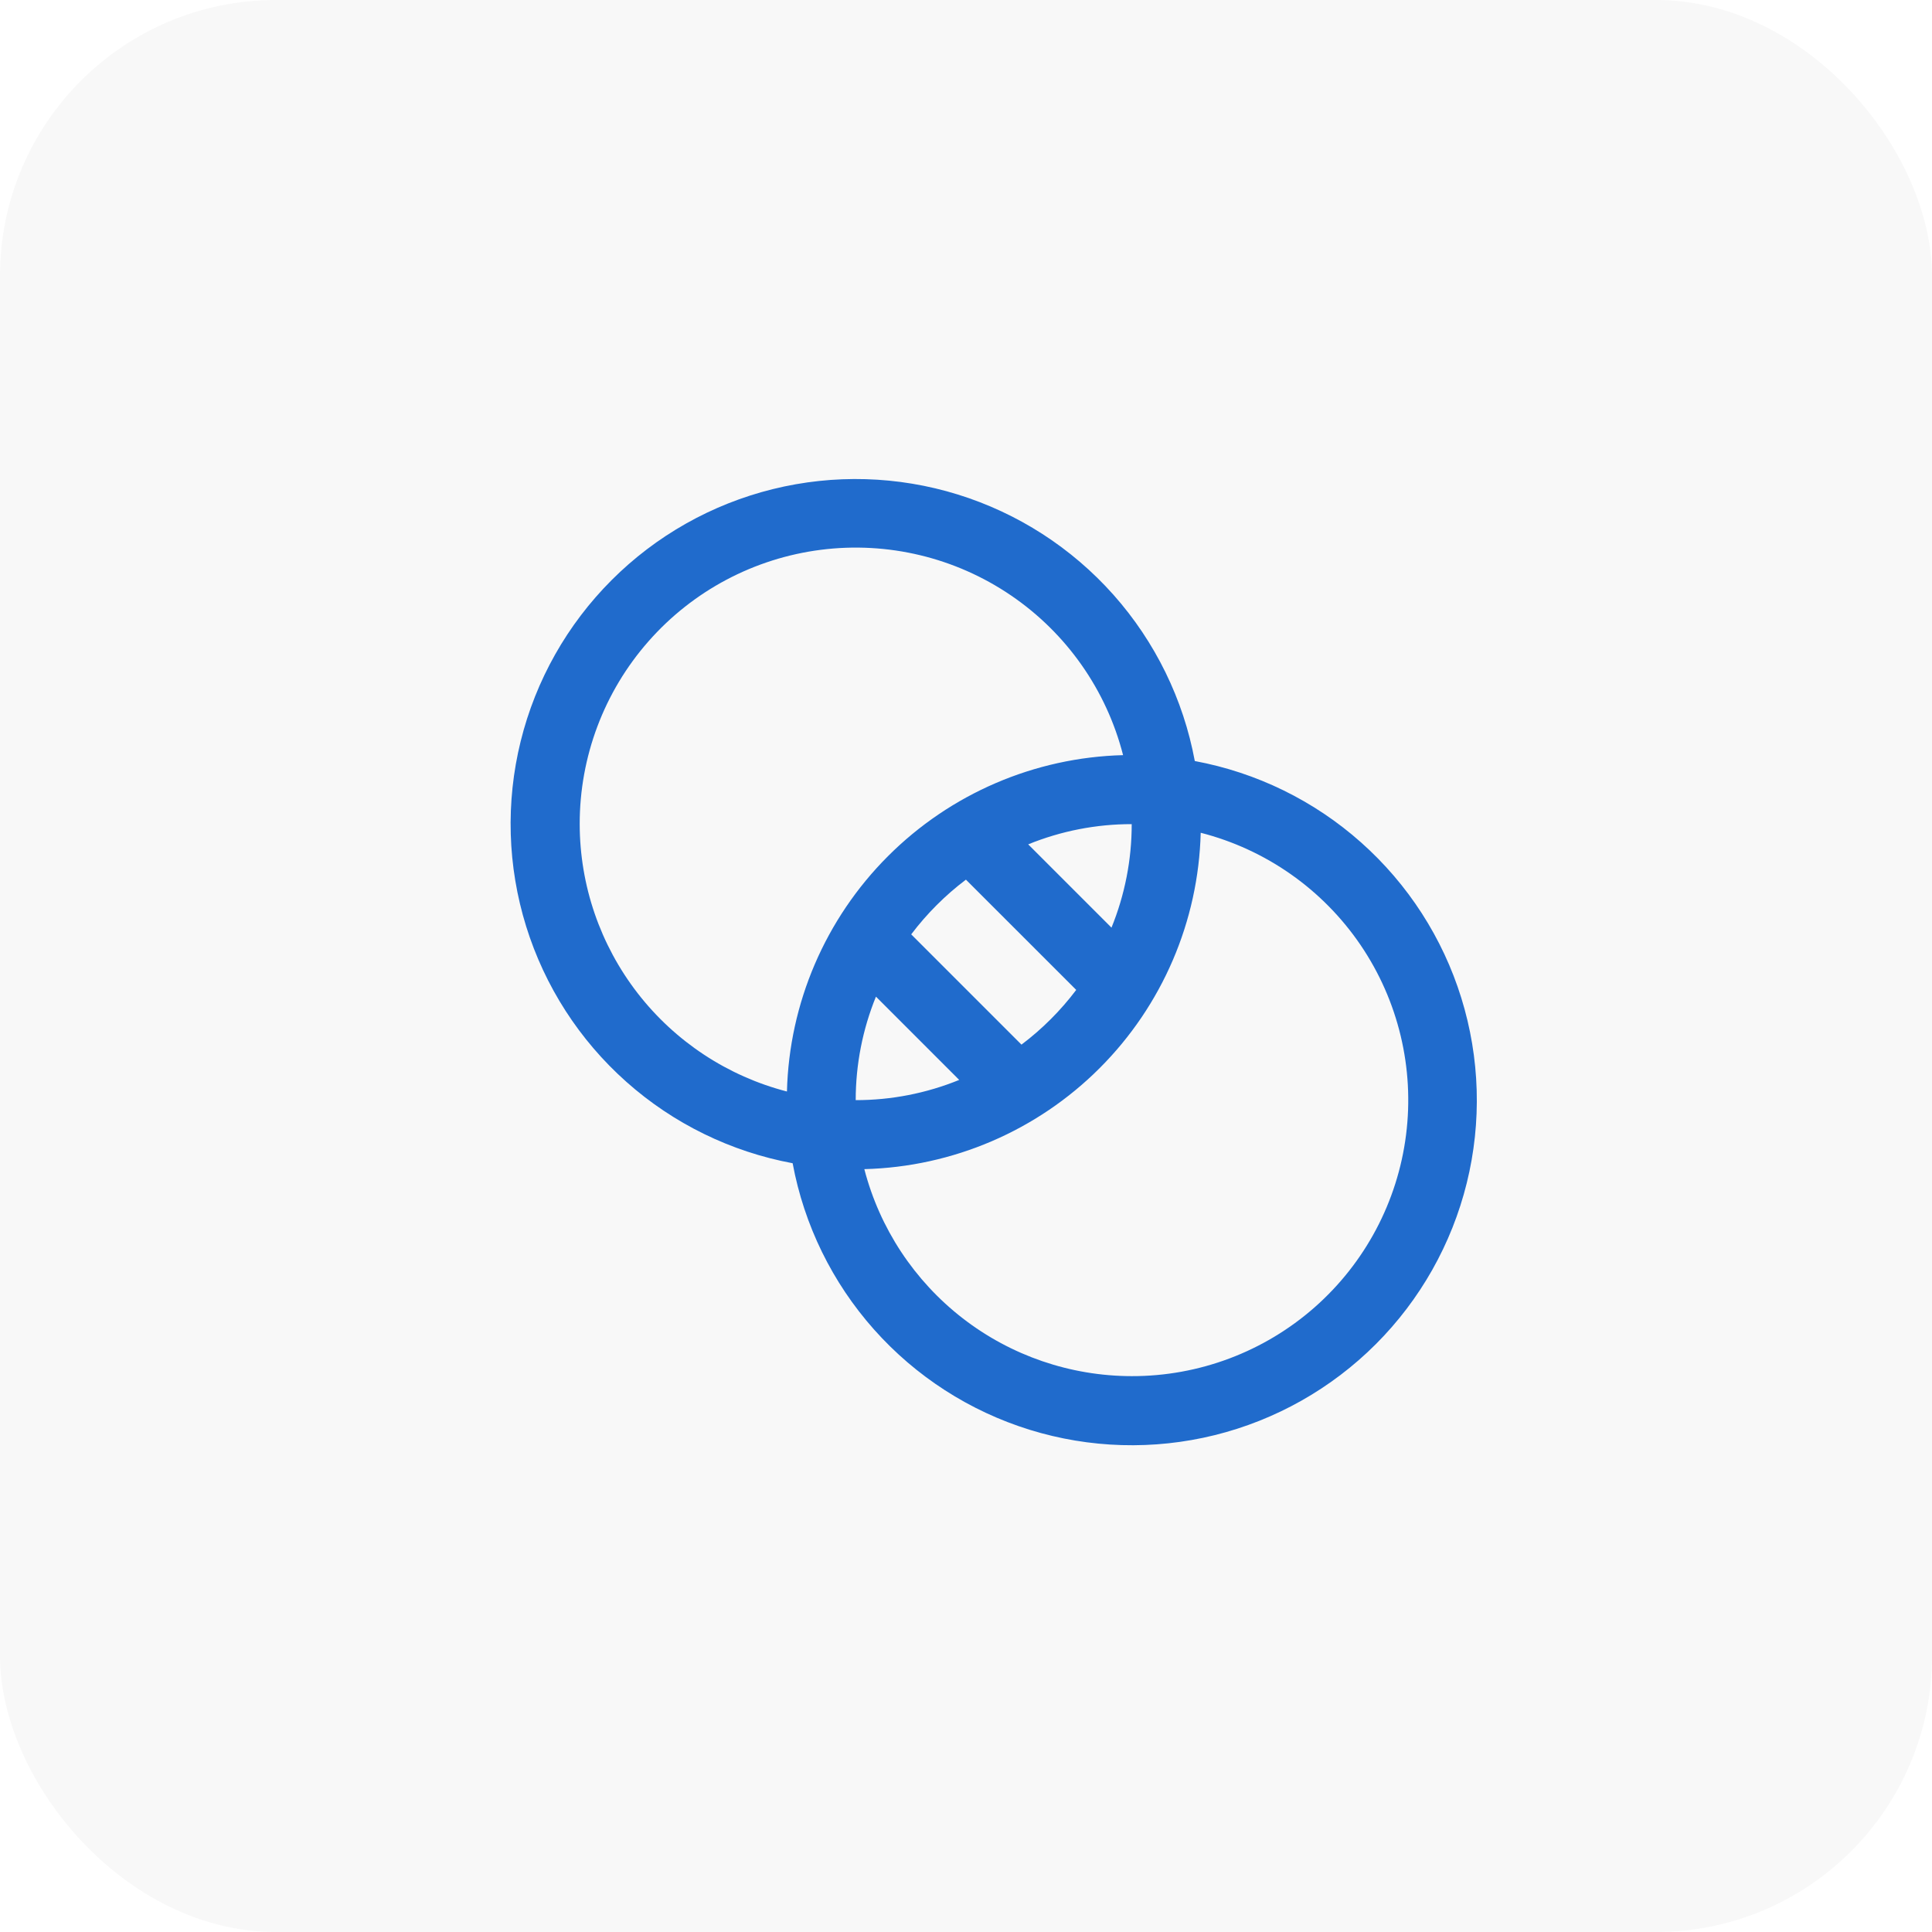
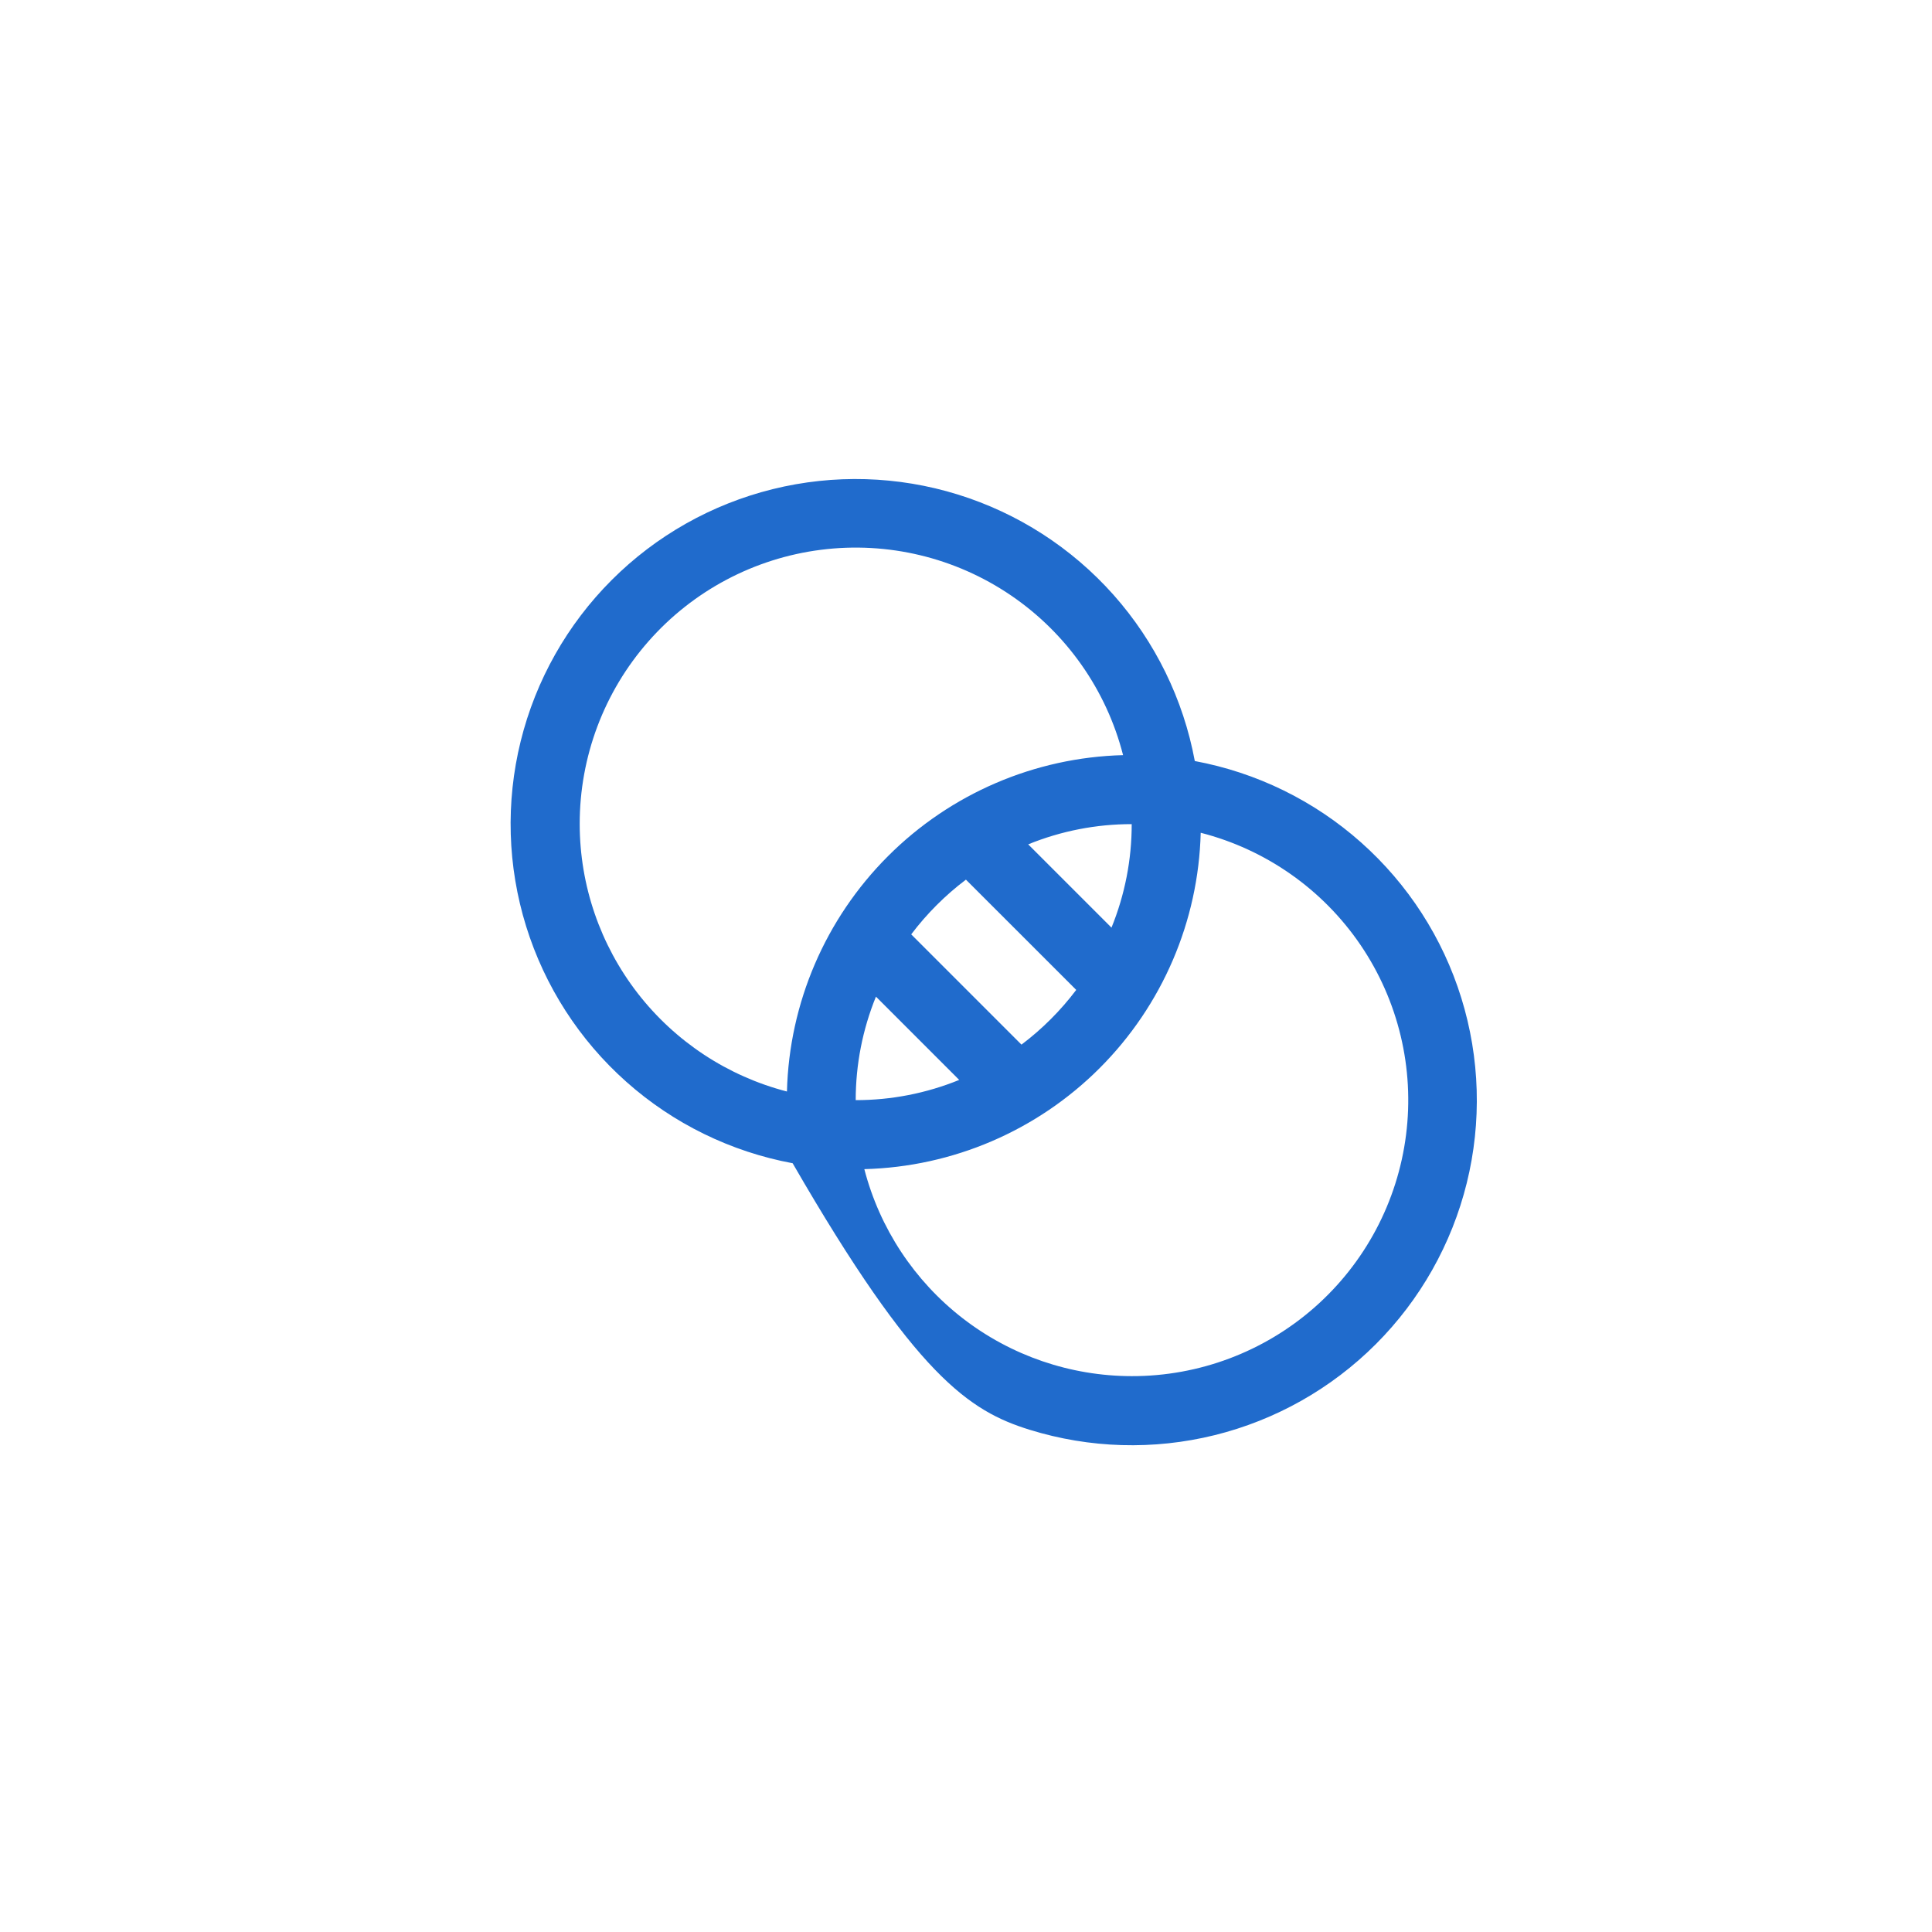
<svg xmlns="http://www.w3.org/2000/svg" width="56" height="56" viewBox="0 0 56 56" fill="none">
-   <rect width="56" height="56" rx="8" fill="black" fill-opacity="0.03" />
-   <path d="M34.632 22.059C34.3 20.268 33.484 18.602 32.274 17.24C31.063 15.879 29.504 14.874 27.764 14.334C26.024 13.794 24.17 13.74 22.401 14.177C20.633 14.614 19.017 15.525 17.729 16.814C16.441 18.102 15.529 19.717 15.092 21.486C14.655 23.255 14.71 25.109 15.25 26.849C15.79 28.588 16.794 30.148 18.156 31.358C19.517 32.569 21.184 33.384 22.975 33.717C23.307 35.508 24.123 37.174 25.333 38.535C26.544 39.897 28.103 40.902 29.843 41.442C31.583 41.982 33.437 42.036 35.206 41.599C36.974 41.162 38.59 40.25 39.878 38.962C41.166 37.674 42.078 36.059 42.515 34.29C42.952 32.522 42.897 30.667 42.357 28.927C41.818 27.187 40.812 25.628 39.451 24.418C38.09 23.207 36.423 22.392 34.632 22.059ZM25.39 28.888L27.803 31.302C26.851 31.69 25.832 31.889 24.803 31.888C24.803 30.859 25.002 29.84 25.39 28.888ZM29.608 30.279L26.412 27.083C26.865 26.483 27.399 25.949 27.998 25.497L31.195 28.693C30.742 29.293 30.208 29.827 29.608 30.279ZM32.217 26.888L29.803 24.474C30.756 24.086 31.775 23.887 32.803 23.888C32.804 24.916 32.605 25.935 32.217 26.888ZM16.803 23.888C16.8 21.938 17.508 20.054 18.796 18.59C20.083 17.125 21.861 16.182 23.796 15.936C25.73 15.69 27.688 16.16 29.3 17.256C30.913 18.352 32.07 19.999 32.553 21.888C29.989 21.955 27.549 23.004 25.736 24.819C23.923 26.633 22.875 29.074 22.81 31.638C21.092 31.194 19.57 30.191 18.483 28.789C17.396 27.386 16.805 25.663 16.803 23.888ZM32.803 39.888C31.03 39.886 29.307 39.297 27.904 38.211C26.502 37.125 25.499 35.605 25.053 33.888C27.619 33.822 30.061 32.774 31.875 30.959C33.689 29.145 34.738 26.703 34.803 24.138C36.693 24.622 38.34 25.779 39.436 27.391C40.532 29.004 41.001 30.961 40.755 32.896C40.51 34.83 39.566 36.608 38.102 37.896C36.638 39.183 34.753 39.892 32.803 39.888Z" fill="#206BCC" />
+   <path d="M34.632 22.059C34.3 20.268 33.484 18.602 32.274 17.24C31.063 15.879 29.504 14.874 27.764 14.334C26.024 13.794 24.17 13.74 22.401 14.177C20.633 14.614 19.017 15.525 17.729 16.814C16.441 18.102 15.529 19.717 15.092 21.486C14.655 23.255 14.71 25.109 15.25 26.849C15.79 28.588 16.794 30.148 18.156 31.358C19.517 32.569 21.184 33.384 22.975 33.717C26.544 39.897 28.103 40.902 29.843 41.442C31.583 41.982 33.437 42.036 35.206 41.599C36.974 41.162 38.59 40.25 39.878 38.962C41.166 37.674 42.078 36.059 42.515 34.29C42.952 32.522 42.897 30.667 42.357 28.927C41.818 27.187 40.812 25.628 39.451 24.418C38.09 23.207 36.423 22.392 34.632 22.059ZM25.39 28.888L27.803 31.302C26.851 31.69 25.832 31.889 24.803 31.888C24.803 30.859 25.002 29.84 25.39 28.888ZM29.608 30.279L26.412 27.083C26.865 26.483 27.399 25.949 27.998 25.497L31.195 28.693C30.742 29.293 30.208 29.827 29.608 30.279ZM32.217 26.888L29.803 24.474C30.756 24.086 31.775 23.887 32.803 23.888C32.804 24.916 32.605 25.935 32.217 26.888ZM16.803 23.888C16.8 21.938 17.508 20.054 18.796 18.59C20.083 17.125 21.861 16.182 23.796 15.936C25.73 15.69 27.688 16.16 29.3 17.256C30.913 18.352 32.07 19.999 32.553 21.888C29.989 21.955 27.549 23.004 25.736 24.819C23.923 26.633 22.875 29.074 22.81 31.638C21.092 31.194 19.57 30.191 18.483 28.789C17.396 27.386 16.805 25.663 16.803 23.888ZM32.803 39.888C31.03 39.886 29.307 39.297 27.904 38.211C26.502 37.125 25.499 35.605 25.053 33.888C27.619 33.822 30.061 32.774 31.875 30.959C33.689 29.145 34.738 26.703 34.803 24.138C36.693 24.622 38.34 25.779 39.436 27.391C40.532 29.004 41.001 30.961 40.755 32.896C40.51 34.83 39.566 36.608 38.102 37.896C36.638 39.183 34.753 39.892 32.803 39.888Z" fill="#206BCC" />
</svg>